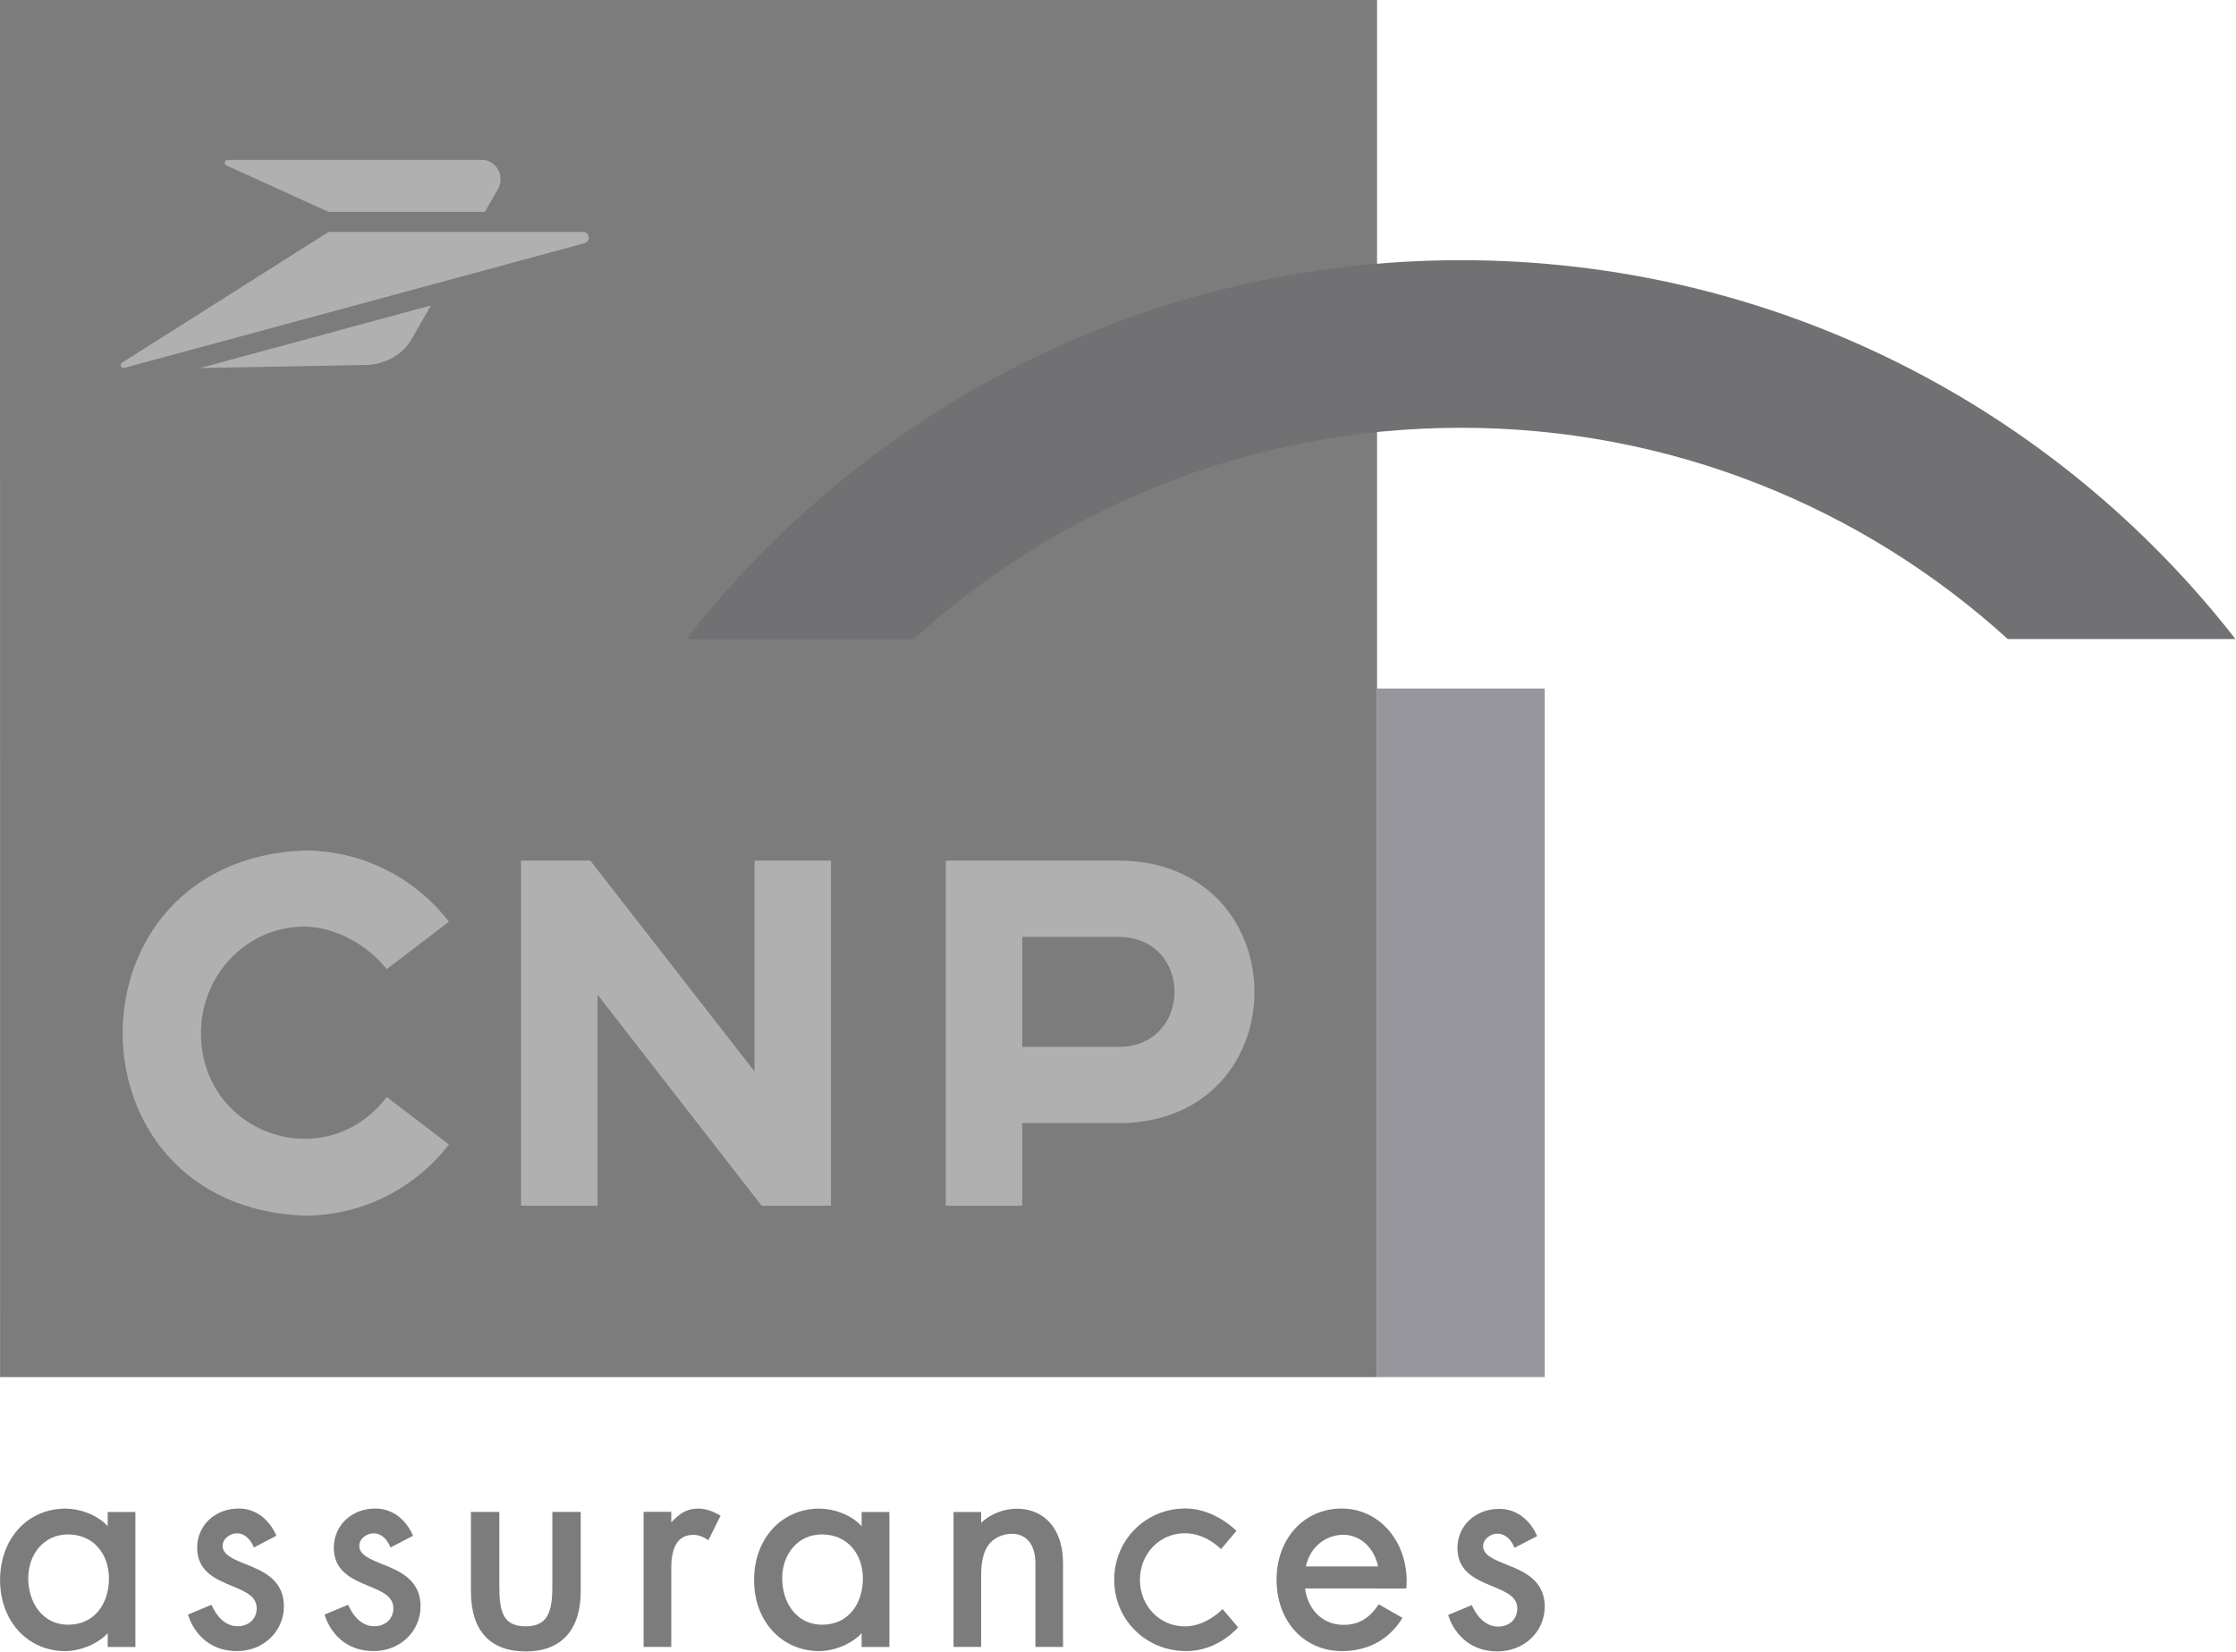
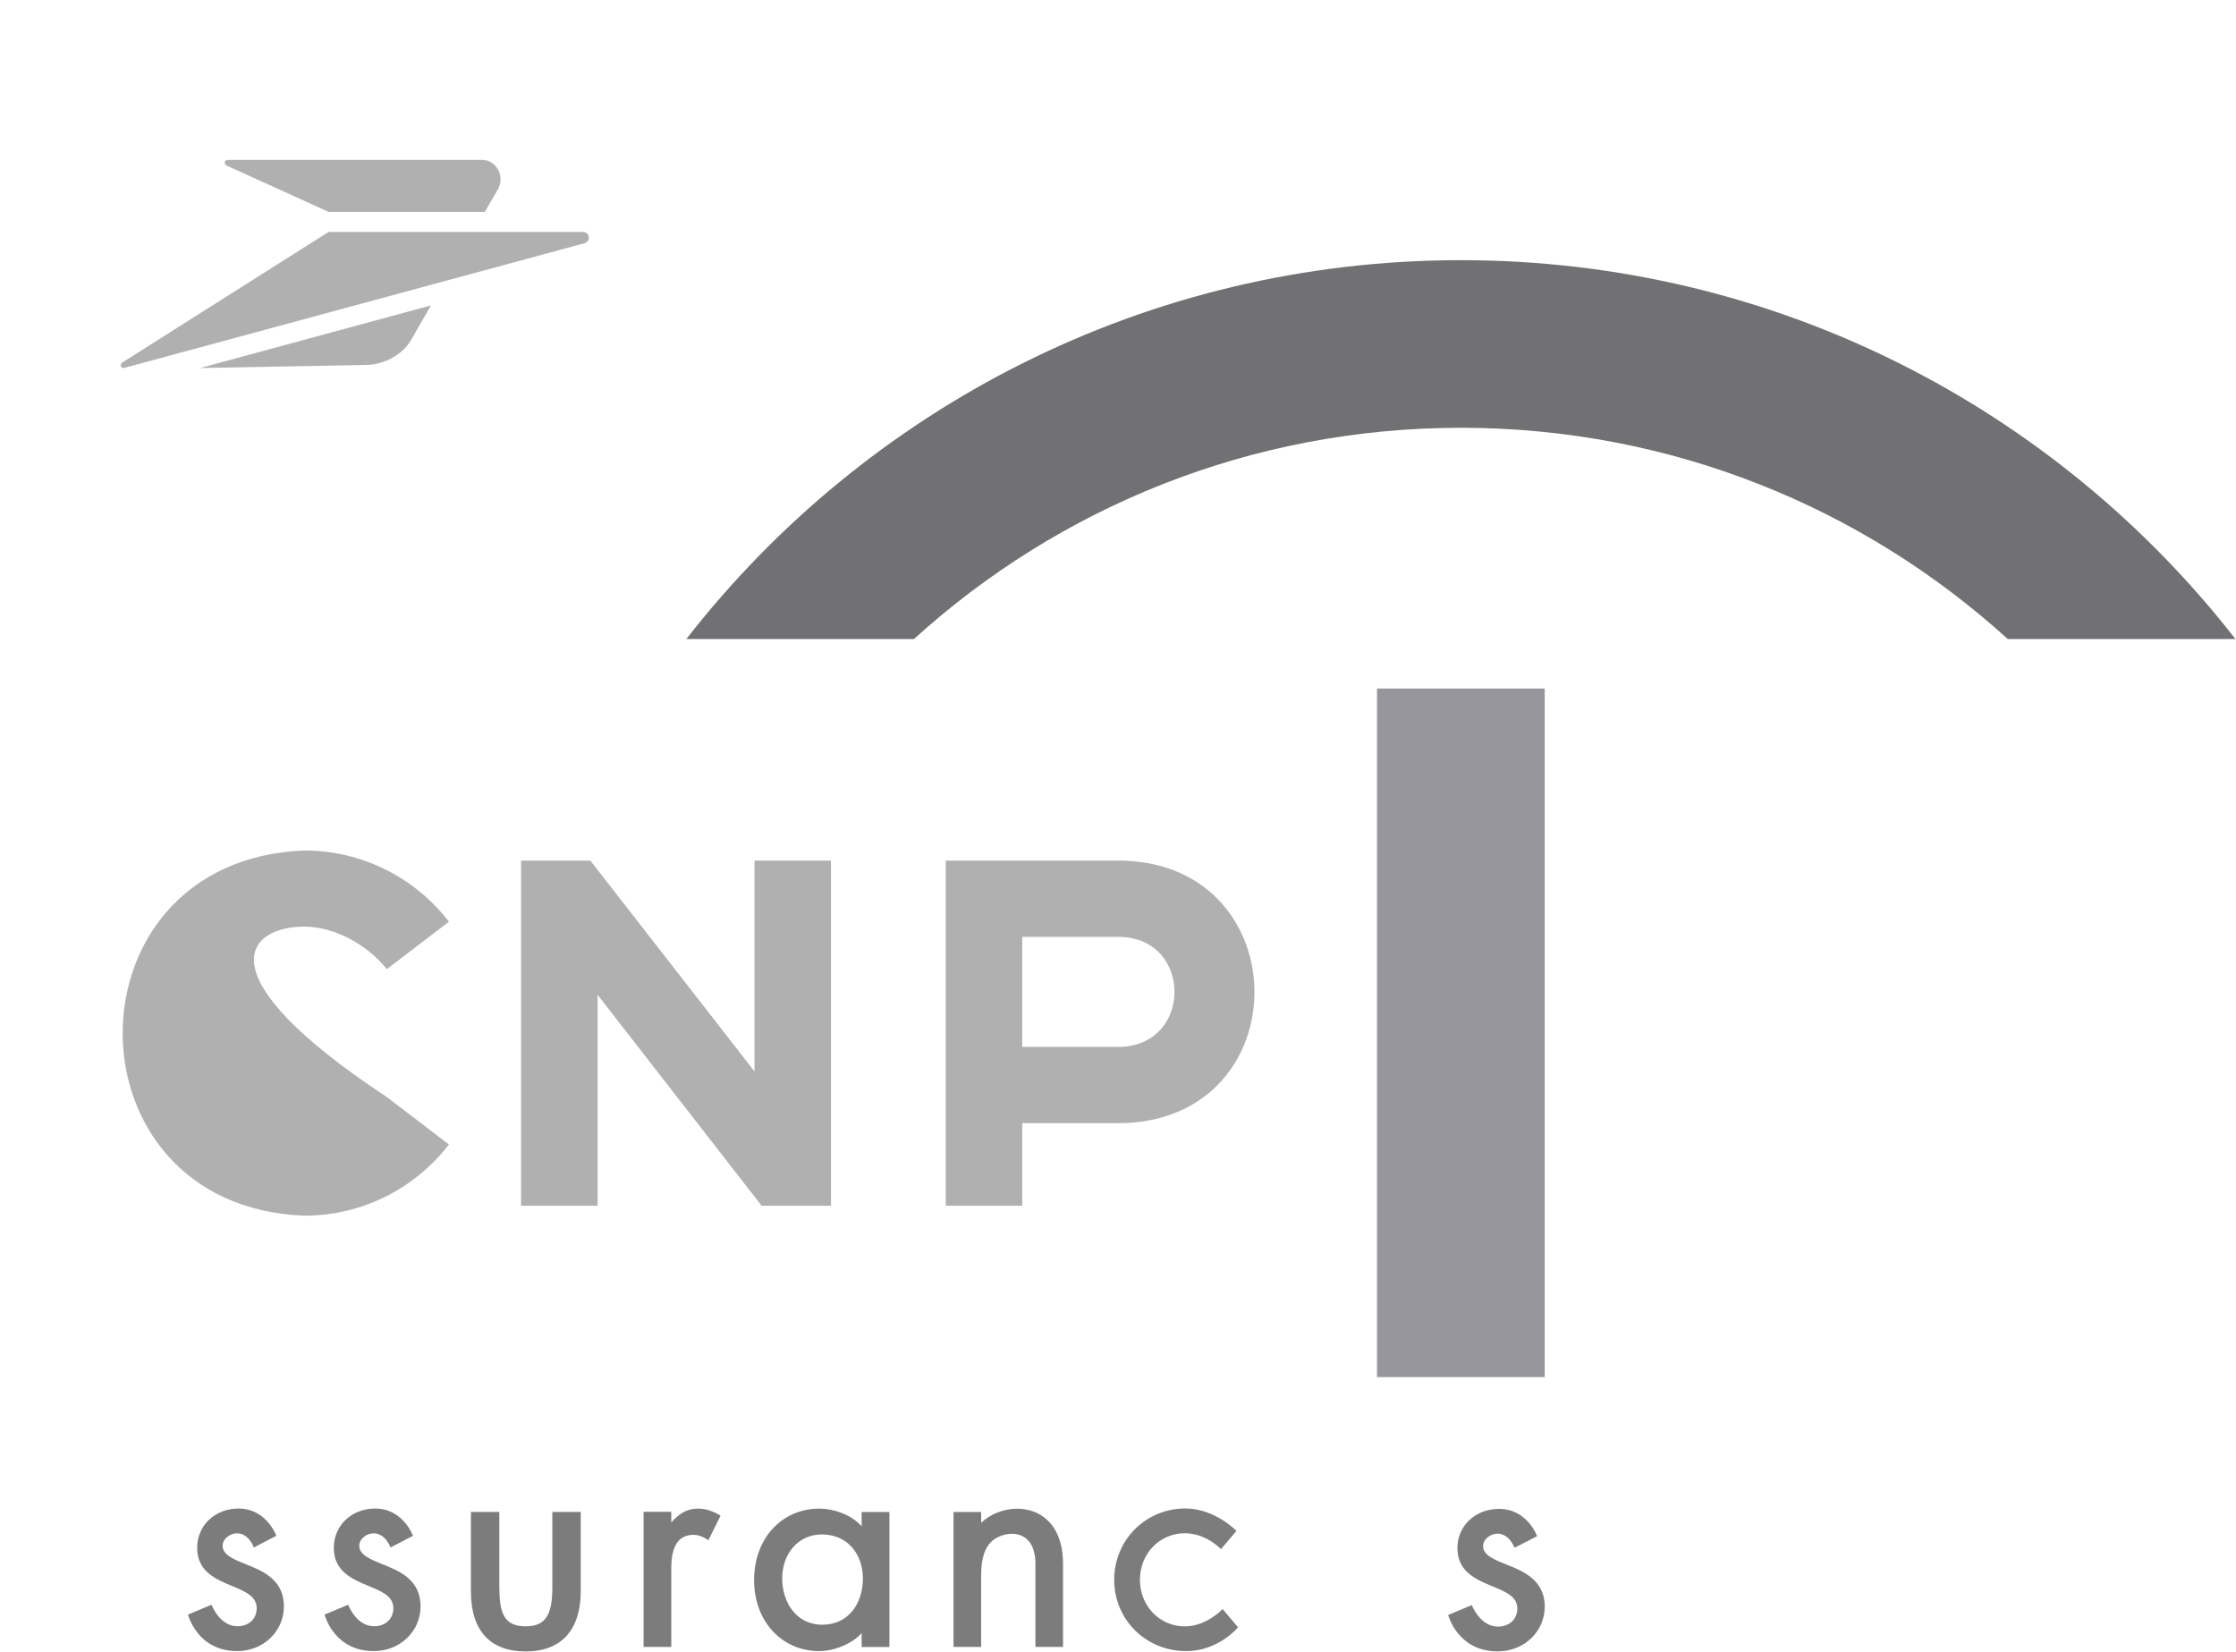
<svg xmlns="http://www.w3.org/2000/svg" width="3222" height="2380" viewBox="0 0 3222 2380" fill="none">
-   <path fill-rule="evenodd" clip-rule="evenodd" d="M0 0H1984.3V1984.3H0.1L0 0Z" fill="#7C7C7D" />
  <path d="M1984.2 992.102H2225.9V1984.3H1984.2V992.102Z" fill="#96969C" />
  <path fill-rule="evenodd" clip-rule="evenodd" d="M989 920.798C1247.6 588.598 1651.4 374.898 2105.1 374.898C2558.8 374.898 2962.5 588.598 3221.2 920.798H2893.1C2685 731.698 2408.5 616.398 2105.1 616.398C1801.7 616.398 1525.2 731.698 1317 920.798H989Z" fill="#717174" />
  <path d="M840.202 334.102H473.602L175.502 522.802C171.902 525.702 174.902 531.302 179.202 530.102L842.502 350.402C845.502 349.602 848.502 346.802 848.502 342.402C848.502 337.402 844.402 334.102 840.202 334.102Z" fill="#B0B0B0" />
  <path d="M528.998 525.802C552.398 525.302 579.698 511.902 592.198 490.202L620.998 440.102L288.398 530.302L528.998 525.802Z" fill="#B0B0B0" />
  <path d="M326.704 238.598L473.604 305.398H698.604L717.304 273.098C728.404 253.698 714.904 230.398 694.604 230.398H328.304C323.304 230.398 322.104 236.498 326.704 238.598Z" fill="#B0B0B0" />
  <path d="M861.097 1433.4L1097.5 1737.4H1197.4V1240.1H1087.2V1543.8L850.697 1240.1H750.797V1737.4H861.097V1433.4Z" fill="#B0B0B0" />
-   <path d="M438.403 1751.7C523.303 1751.7 598.803 1711.5 646.903 1649.1L557.303 1580.7C468.903 1696.5 289.403 1634.1 289.603 1488.6C289.603 1404 356.203 1335.2 438.403 1335.2C481.803 1335.2 529.003 1360.8 557.303 1396.5L646.903 1328.1C598.803 1265.7 523.303 1225.5 438.403 1225.5C89.503 1239 89.603 1738.3 438.403 1751.7Z" fill="#B0B0B0" />
+   <path d="M438.403 1751.7C523.303 1751.7 598.803 1711.5 646.903 1649.1L557.303 1580.7C289.603 1404 356.203 1335.2 438.403 1335.2C481.803 1335.2 529.003 1360.8 557.303 1396.5L646.903 1328.1C598.803 1265.7 523.303 1225.5 438.403 1225.5C89.503 1239 89.603 1738.3 438.403 1751.7Z" fill="#B0B0B0" />
  <path fill-rule="evenodd" clip-rule="evenodd" d="M1473 1618.3V1737.4H1362.8V1240.1H1620C1869.7 1249.2 1870.6 1609.4 1620 1618.3H1473ZM1473 1508.5H1614.1C1718.5 1505.8 1718.6 1352.6 1614.1 1350H1473V1508.5Z" fill="#B0B0B0" />
  <path d="M1413.8 2194.3V2178.7H1374V2373.1H1413.8V2271.6C1413.8 2256.2 1415.1 2236.6 1426.5 2223.5C1442.8 2204.8 1492.8 2198.1 1492 2254.5V2373.1H1531.8V2253.6C1531.8 2163.2 1449.8 2159.6 1413.8 2194.3Z" fill="#7C7C7D" />
-   <path fill-rule="evenodd" clip-rule="evenodd" d="M1933.3 2173.7C1985 2173.7 2025.8 2217.1 2027 2276.4C2027.1 2280.9 2026.8 2285 2026.3 2288.9L1880.6 2288.8L1881.1 2292.6C1886.7 2322.3 1907.9 2341.3 1936.1 2341.3C1957.5 2341.3 1973.6 2331.9 1986.6 2311.6L2021 2331.2C2001.7 2362.5 1971.5 2379.1 1933.5 2379.1C1879 2379.1 1839.5 2335.9 1839.5 2276.4C1839.5 2216.9 1879 2173.7 1933.3 2173.7ZM1985.8 2257.1C1978.9 2225.7 1956.1 2211.5 1935.8 2211.5C1913.5 2211.5 1888.7 2225.7 1881.7 2257.1H1985.8Z" fill="#7C7C7D" />
-   <path fill-rule="evenodd" clip-rule="evenodd" d="M155.202 2178.7H195.102V2373.2H155.202V2353.2C141.002 2369 115.202 2379.1 94.002 2379.1C40.502 2379.1 0.102 2336.5 0.102 2276.8C0.102 2217.1 39.802 2173.8 94.402 2173.8C114.302 2173.8 140.102 2182.3 155.202 2199.2V2178.7ZM157.002 2274.6C157.002 2239.4 134.902 2211 97.902 2211C63.102 2211 40.702 2239.7 40.702 2274.2C40.702 2308.6 60.902 2341.1 98.302 2341.1C136.802 2341.1 157.002 2309.8 157.002 2274.6Z" fill="#7C7C7D" />
  <path fill-rule="evenodd" clip-rule="evenodd" d="M1241.6 2178.7H1281.6V2373.2H1241.6V2353.2C1227.5 2369 1201.6 2379.1 1180.4 2379.1C1126.9 2379.1 1086.6 2336.5 1086.6 2276.8C1086.6 2217.1 1126.2 2173.8 1180.8 2173.8C1200.7 2173.8 1226.6 2182.3 1241.6 2199.2V2178.7ZM1243.4 2274.6C1243.4 2239.4 1221.3 2211 1184.3 2211C1149.5 2211 1127.1 2239.7 1127.1 2274.2C1127.1 2308.6 1147.3 2341.1 1184.7 2341.1C1223.2 2341.1 1243.4 2309.8 1243.4 2274.6Z" fill="#7C7C7D" />
  <path d="M2179.6 2258C2176.87 2256.87 2174.17 2255.77 2171.5 2254.7C2153 2247.3 2137.1 2241 2137.1 2227.8C2137.1 2217.6 2148 2209.9 2157.7 2209.9C2175.3 2209.9 2182.3 2230.3 2182.3 2230.3L2214.9 2213.5C2214.9 2213.5 2200.8 2174.2 2160.2 2174.2C2126 2174.2 2100.1 2198.4 2100.1 2230.6C2100.1 2264.9 2127 2276 2150.7 2285.8C2169.9 2293.7 2186.4 2300.6 2186.4 2317.8C2186.4 2333.1 2175 2343.8 2158.5 2343.8C2132.5 2343.8 2120.9 2312.8 2120.9 2312.8L2086.8 2327C2086.8 2327 2100 2379.5 2158.1 2379.5C2196.1 2379.5 2225.9 2351.2 2225.9 2315C2225.9 2281.6 2202.5 2267.5 2179.6 2258Z" fill="#7C7C7D" />
  <path d="M560.003 2257.5C557.27 2256.44 554.603 2255.37 552.003 2254.3C533.603 2246.9 517.703 2240.5 517.703 2227.4C517.703 2217.1 528.503 2209.4 538.203 2209.4C555.703 2209.4 562.703 2229.8 562.703 2229.8L595.103 2213C595.103 2213 581.003 2173.7 540.703 2173.7C506.703 2173.7 481.003 2198 481.003 2230.2C481.003 2264.4 507.703 2275.5 531.203 2285.3C550.303 2293.2 566.803 2300.1 566.803 2317.4C566.803 2332.7 555.403 2343.3 539.003 2343.3C513.203 2343.3 501.703 2312.3 501.703 2312.3L467.703 2326.5C467.703 2326.5 480.803 2379.1 538.603 2379.1C576.403 2379.1 606.003 2350.7 606.003 2314.6C606.003 2281.1 582.703 2267 560.003 2257.6V2257.5Z" fill="#7C7C7D" />
  <path d="M363.098 2257.5C360.432 2256.44 357.765 2255.37 355.098 2254.3C336.698 2246.9 320.798 2240.5 320.798 2227.4C320.798 2217.1 331.698 2209.4 341.298 2209.4C358.798 2209.4 365.798 2229.8 365.798 2229.8L398.198 2213C398.198 2213 384.098 2173.7 343.798 2173.7C309.798 2173.7 284.098 2198 284.098 2230.2C284.098 2264.4 310.798 2275.5 334.398 2285.3C353.398 2293.2 369.898 2300.1 369.898 2317.4C369.898 2332.7 358.498 2343.3 342.198 2343.3C316.298 2343.3 304.798 2312.3 304.798 2312.3L270.898 2326.5C270.898 2326.5 283.998 2379.1 341.698 2379.1C379.498 2379.1 409.098 2350.7 409.098 2314.6C409.098 2281.1 385.798 2267 363.098 2257.6V2257.5Z" fill="#7C7C7D" />
  <path d="M967.298 2193.6V2178.4H927.398V2373.1H967.298V2259.3C967.298 2227.5 977.898 2211.6 999.098 2211.6C1006.2 2211.6 1013.2 2214.1 1020.7 2219.4L1038.3 2184C1027.4 2177.3 1016.4 2173.8 1006.5 2173.8C989.898 2173.8 979.998 2180.1 967.298 2193.6Z" fill="#7C7C7D" />
  <path d="M795.902 2285.9C795.902 2322.4 789.402 2343.4 757.502 2343.4C725.602 2343.4 719.502 2323.6 719.502 2285.9V2178.6H678.602V2293.1C678.602 2350.6 707.102 2379.6 757.502 2379.6C811.202 2379.6 836.802 2346 836.802 2293.1V2178.6H795.902V2285.9Z" fill="#7C7C7D" />
  <path d="M1707.3 2343.5C1671 2343.5 1642.6 2314 1642.6 2276.4C1642.6 2238.7 1671 2209.3 1707.3 2209.3C1738.1 2209.3 1759.4 2232.2 1759.4 2232.2L1781.7 2205.9C1781.7 2205.9 1751.2 2174.2 1709.3 2173.6C1651.2 2173 1605.6 2218.8 1605.5 2276.4C1605.6 2334 1651.2 2379.1 1709.3 2379.1C1756 2379.1 1784 2344.8 1784 2344.8L1761.7 2318.5C1761.7 2318.5 1738.7 2343.5 1707.3 2343.5Z" fill="#7C7C7D" />
</svg>